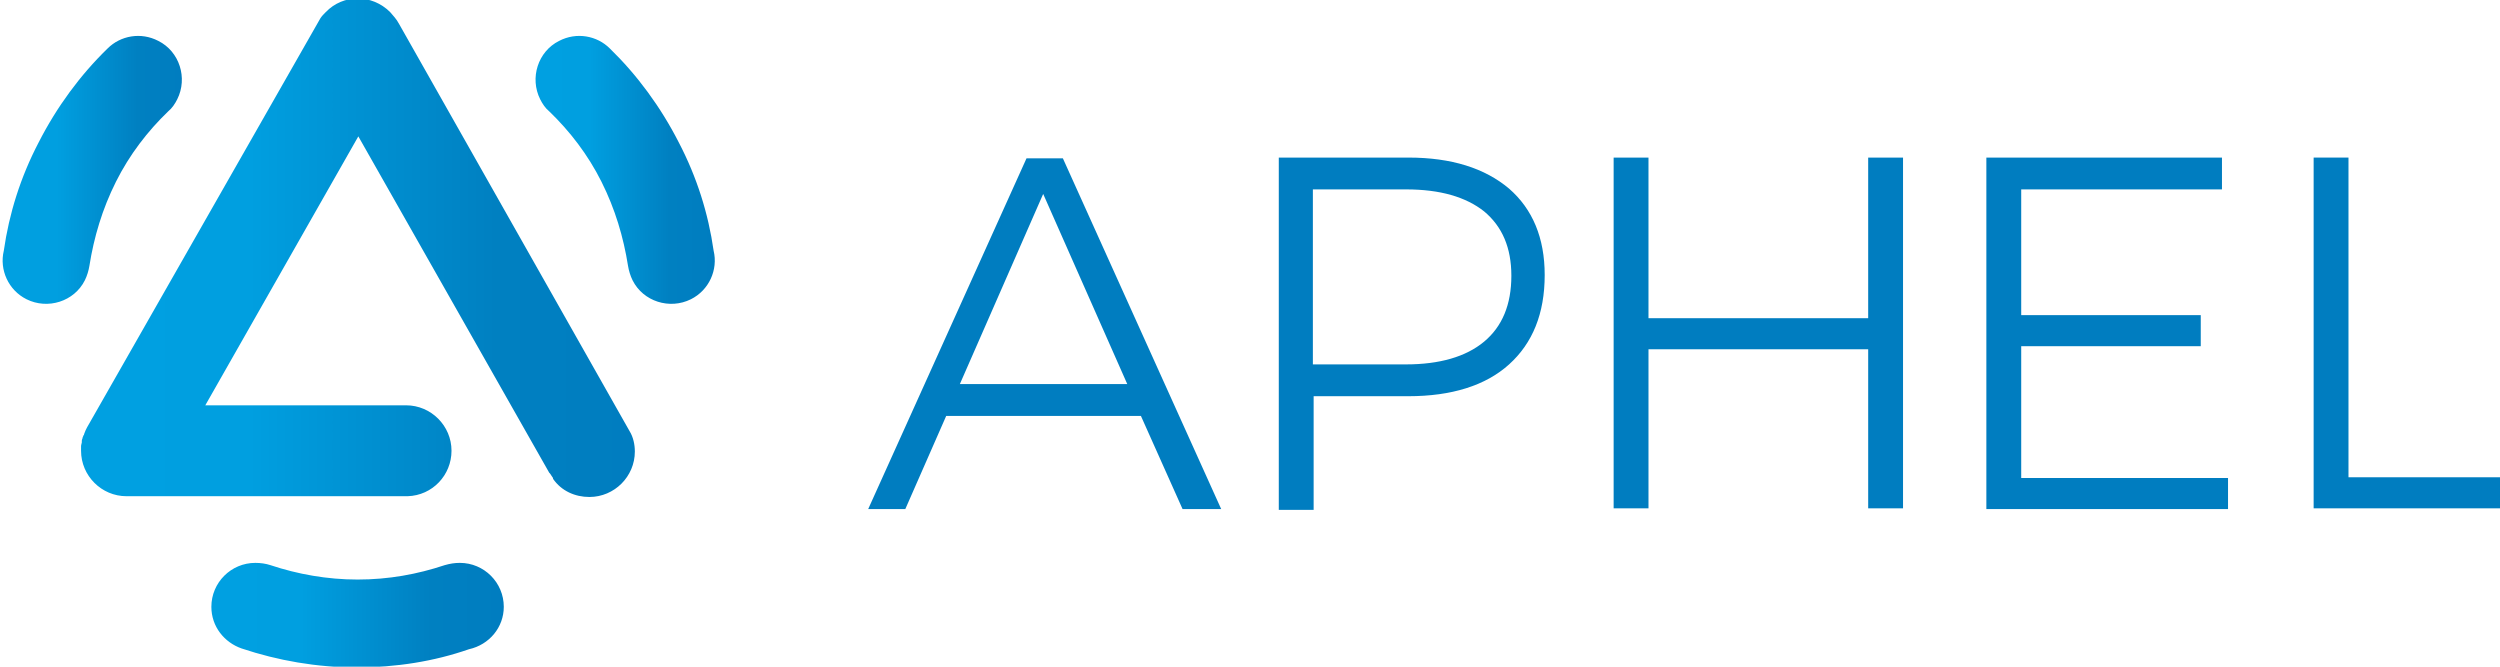
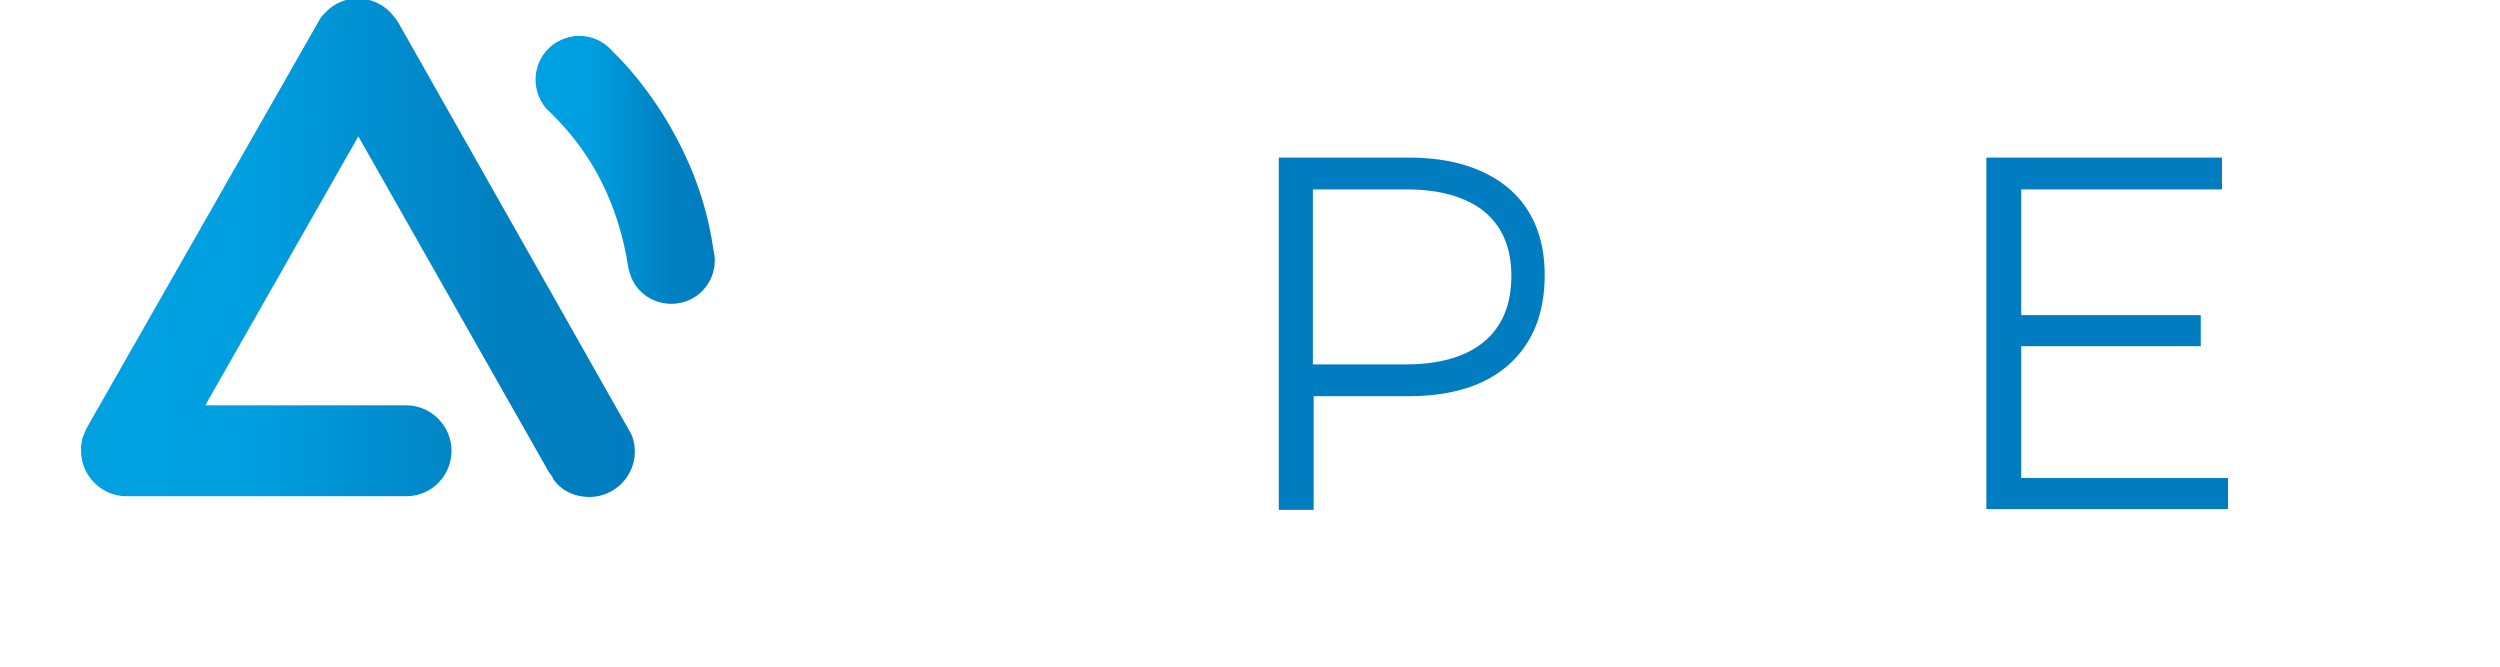
<svg xmlns="http://www.w3.org/2000/svg" id="Livello_1" x="0px" y="0px" viewBox="0 0 330 88" style="enable-background:new 0 0 330 88;" xml:space="preserve">
  <style type="text/css">	.st0{fill:#007DC0;}	.st1{fill:url(#SVGID_1_);}	.st2{fill:url(#SVGID_2_);}	.st3{fill:url(#SVGID_3_);}	.st4{fill:url(#SVGID_4_);}</style>
  <g>
-     <path class="st0" d="M156.1,67.2l-5.5-12.3h-25.7l-5.4,12.3h-4.9l20.9-46.3h4.8l20.9,46.3H156.1z M126.7,50.7h22.1l-11.1-25.1  L126.7,50.7z" />
    <path class="st0" d="M199.2,24.9c3.1,2.7,4.7,6.5,4.7,11.4c0,5.1-1.6,9-4.7,11.8c-3.1,2.8-7.6,4.2-13.3,4.2h-12.5v15h-4.6V20.8  h17.1C191.6,20.8,196,22.2,199.2,24.9z M195.9,45.1c2.4-2,3.6-4.9,3.6-8.7c0-3.7-1.2-6.5-3.6-8.5c-2.4-1.9-5.8-2.9-10.3-2.9h-12.3  v23.1h12.3C190,48.1,193.5,47.1,195.9,45.1z" />
-     <path class="st0" d="M213,20.8h4.6v21.2h29V20.8h4.6v46.3h-4.6v-21h-29v21H213V20.8z" />
    <path class="st0" d="M262.3,20.8h31V25h-26.5v16.6h23.7v4.1h-23.7v17.4h27.3v4.1h-31.9V20.8z" />
-     <path class="st0" d="M305.4,20.8h4.6v42.2h20.4v4.1h-25V20.8z" />
  </g>
  <g>
    <linearGradient id="SVGID_1_" gradientUnits="userSpaceOnUse" x1="10.71" y1="32.848" x2="83.887" y2="32.848">
      <stop offset="0" style="stop-color:#00A0E1" />
      <stop offset="0.302" style="stop-color:#009FE0" />
      <stop offset="0.749" style="stop-color:#0080C1" />
      <stop offset="1" style="stop-color:#007DC0" />
    </linearGradient>
    <path class="st1" d="M52.7,3.2c-0.1-0.2-0.2-0.3-0.3-0.5l-0.3-0.4c-0.2-0.2-0.4-0.5-0.6-0.7c-2.4-2.4-6.2-2.4-8.5,0  c-0.3,0.3-0.5,0.5-0.7,0.8l0,0l-30.8,54l-0.2,0.4c-0.1,0.2-0.1,0.3-0.2,0.5c0,0.1,0,0.1-0.1,0.2c0,0.1-0.1,0.2-0.1,0.3  c0,0.1-0.1,0.2-0.1,0.4c0,0.1,0,0.1,0,0.2c0,0.1-0.1,0.3-0.1,0.5l0,0.1c0,0.2,0,0.4,0,0.5c0,3.3,2.7,6,6,6l26.6,0l10.5,0  c3.3-0.1,5.8-2.8,5.8-6c0-3.3-2.7-6-6-6l-26.5,0l20.2-35.5l25.2,44.4c0,0,0.1,0.1,0.1,0.1l0.4,0.6l0,0.1c1.1,1.6,2.9,2.4,4.8,2.4  c3.3,0,6-2.7,6-6c0-0.9-0.2-1.9-0.7-2.7L52.7,3.2z" />
    <linearGradient id="SVGID_2_" gradientUnits="userSpaceOnUse" x1="28.138" y1="81.191" x2="66.458" y2="81.191">
      <stop offset="0" style="stop-color:#00A0E1" />
      <stop offset="0.302" style="stop-color:#009FE0" />
      <stop offset="0.749" style="stop-color:#0080C1" />
      <stop offset="1" style="stop-color:#007DC0" />
    </linearGradient>
-     <path class="st2" d="M66.5,80.1c0-3.2-2.6-5.8-5.8-5.8c-0.7,0-1.3,0.1-2,0.3c-3.6,1.2-7.4,1.9-11.5,1.9c-4,0-7.9-0.7-11.5-1.9  c-0.6-0.2-1.3-0.3-2-0.3c-3.2,0-5.8,2.6-5.8,5.8c0,2.6,1.7,4.7,4,5.5l0,0c4.8,1.6,9.9,2.5,15.2,2.5c5.2,0,10.2-0.8,14.8-2.4l0,0  C64.6,85.1,66.5,82.8,66.5,80.1z" />
    <linearGradient id="SVGID_3_" gradientUnits="userSpaceOnUse" x1="0.359" y1="22.427" x2="24.116" y2="22.427">
      <stop offset="0" style="stop-color:#00A0E1" />
      <stop offset="0.302" style="stop-color:#009FE0" />
      <stop offset="0.749" style="stop-color:#0080C1" />
      <stop offset="1" style="stop-color:#007DC0" />
    </linearGradient>
-     <path class="st3" d="M3.5,39.5c2.8,1.4,6.3,0.3,7.7-2.5c0.3-0.6,0.5-1.3,0.6-1.9c0.6-3.8,1.7-7.5,3.5-11.1c1.8-3.6,4.2-6.7,6.9-9.3  c0.5-0.4,0.9-1,1.2-1.6c1.4-2.8,0.3-6.3-2.5-7.7c-2.3-1.2-5-0.7-6.7,1l0,0c-3.6,3.5-6.7,7.7-9.1,12.4c-2.4,4.6-3.9,9.4-4.6,14.3  l0,0C-0.1,35.6,1.1,38.3,3.5,39.5z" />
    <linearGradient id="SVGID_4_" gradientUnits="userSpaceOnUse" x1="70.617" y1="22.427" x2="94.373" y2="22.427">
      <stop offset="0" style="stop-color:#00A0E1" />
      <stop offset="0.302" style="stop-color:#009FE0" />
      <stop offset="0.749" style="stop-color:#0080C1" />
      <stop offset="1" style="stop-color:#007DC0" />
    </linearGradient>
    <path class="st4" d="M91.2,39.5c-2.8,1.4-6.3,0.3-7.7-2.5c-0.3-0.6-0.5-1.3-0.6-1.9c-0.6-3.8-1.7-7.5-3.5-11.1  c-1.8-3.6-4.2-6.7-6.9-9.3c-0.5-0.4-0.9-1-1.2-1.6c-1.4-2.8-0.3-6.3,2.5-7.7c2.3-1.2,5-0.7,6.7,1l0,0c3.6,3.5,6.7,7.7,9.1,12.4  c2.4,4.6,3.9,9.4,4.6,14.3l0,0C94.8,35.6,93.6,38.3,91.2,39.5z" />
  </g>
</svg>